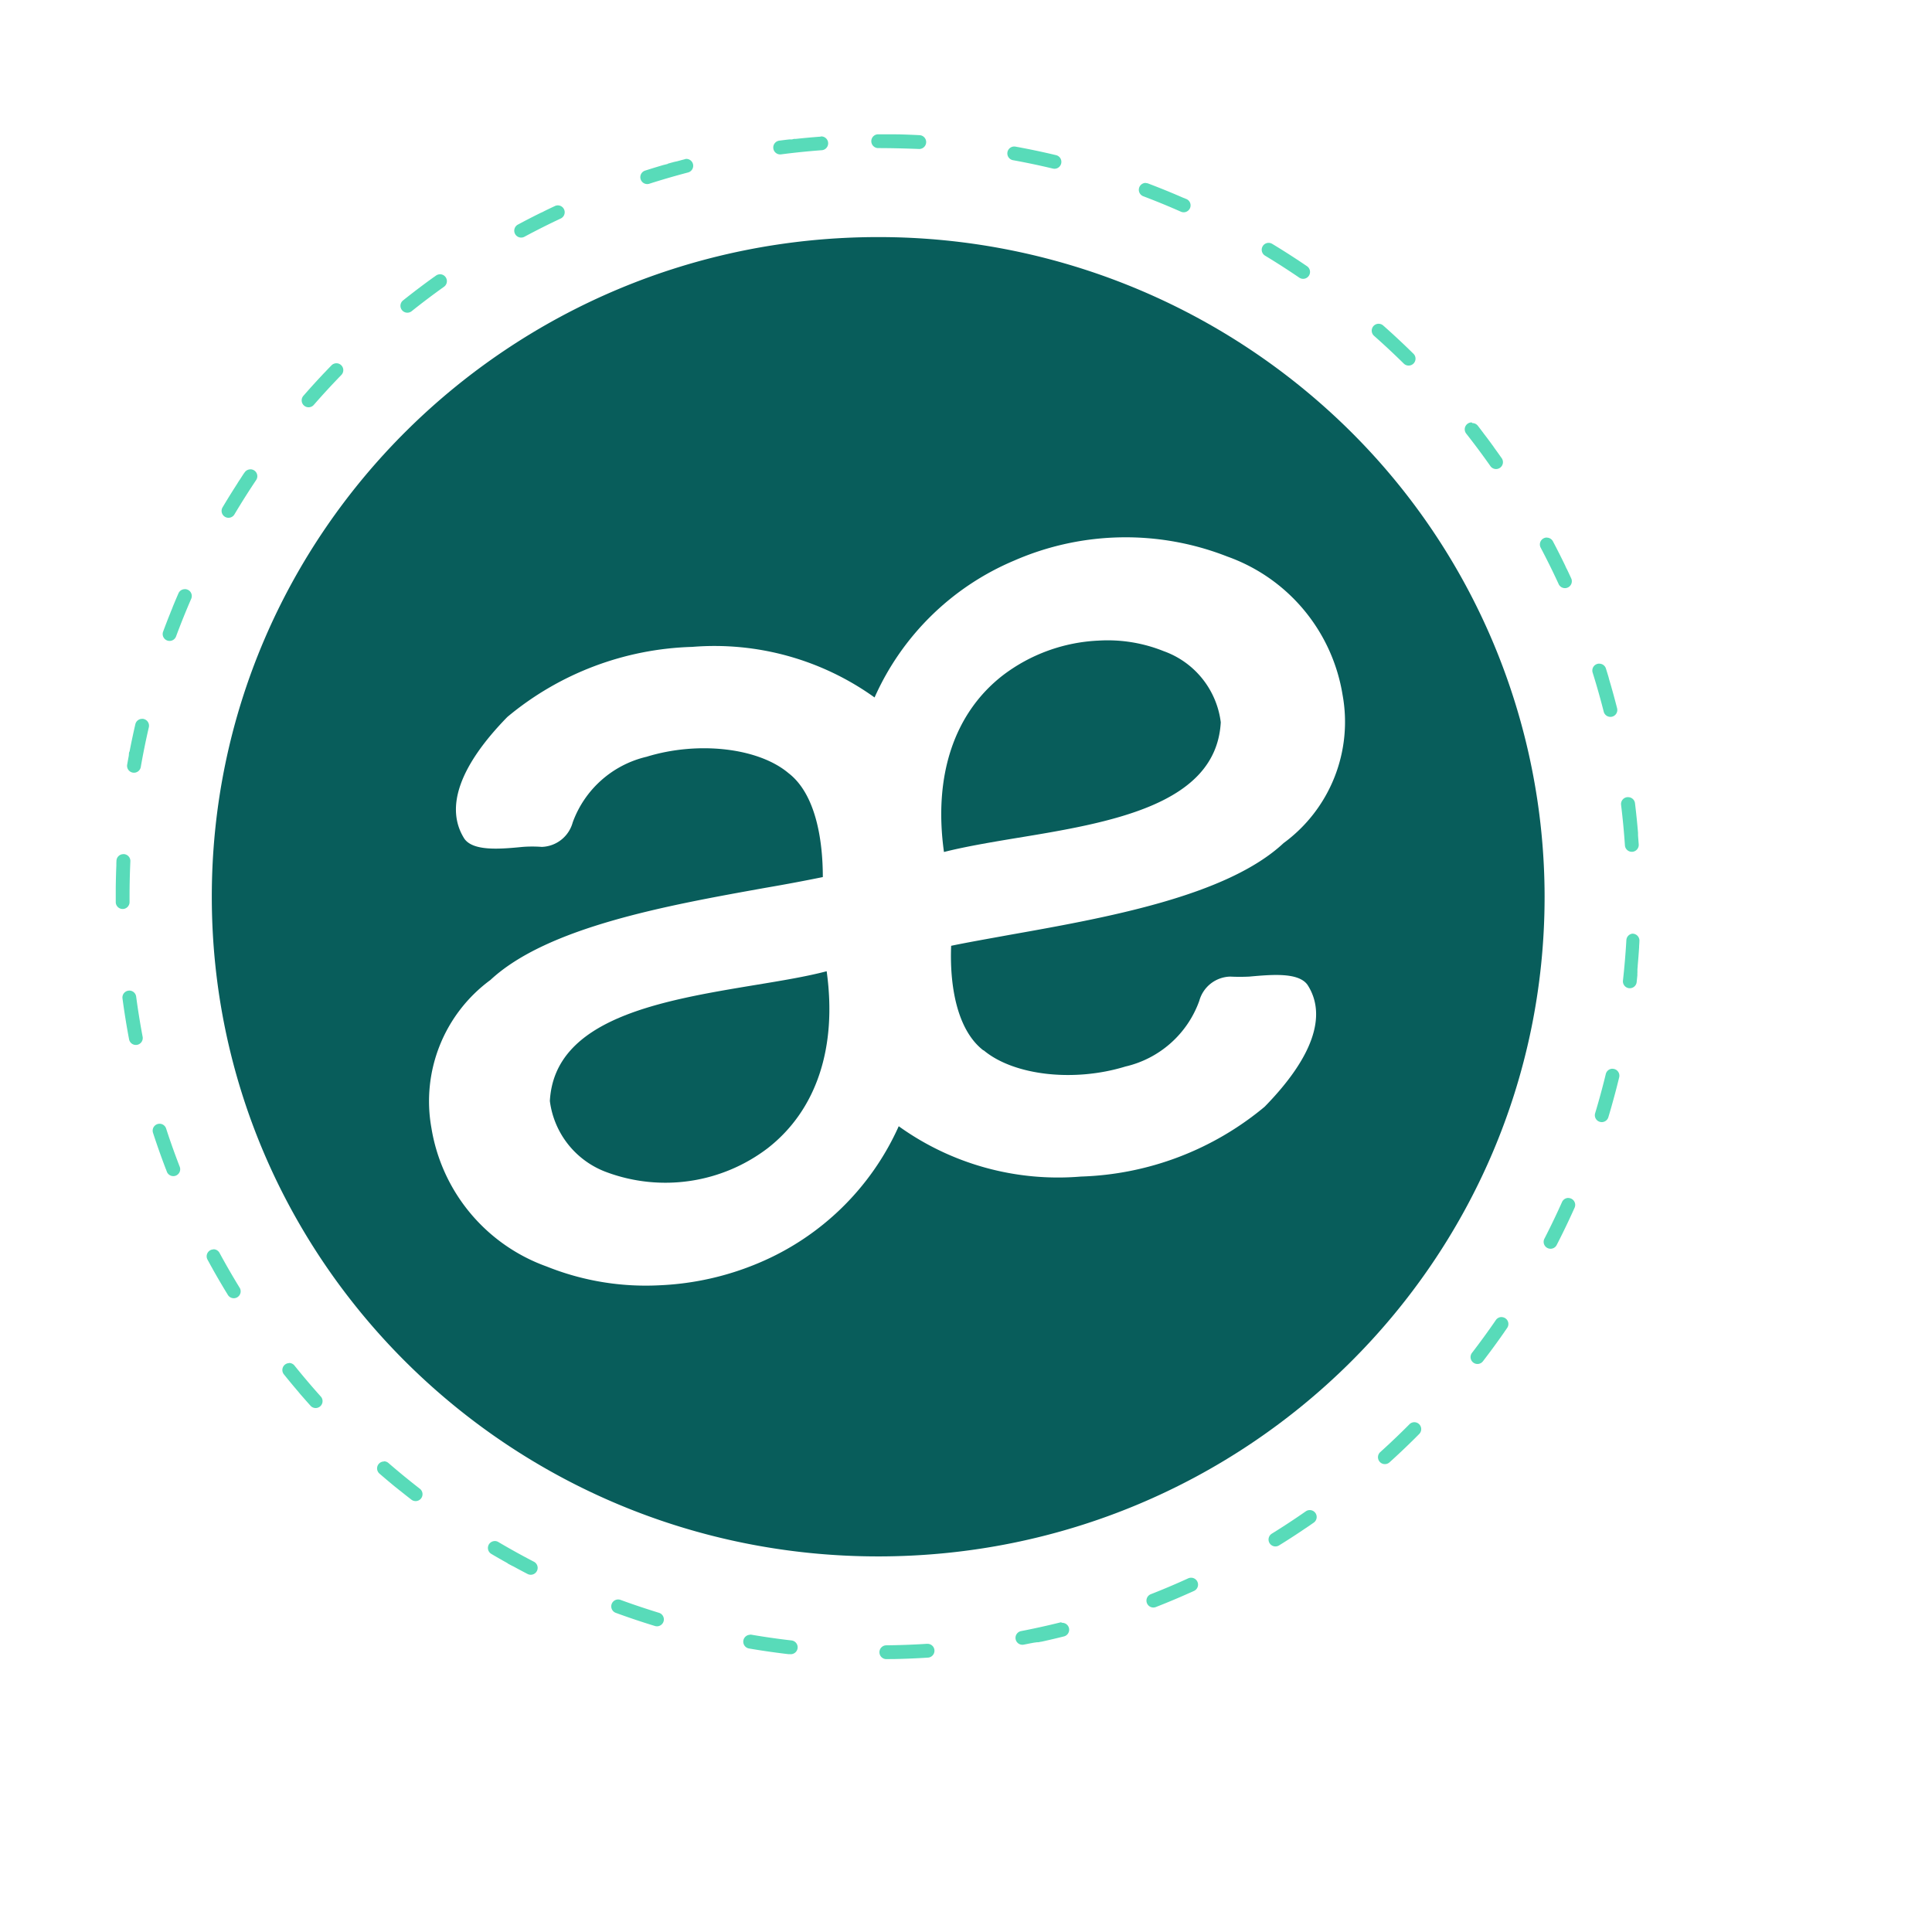
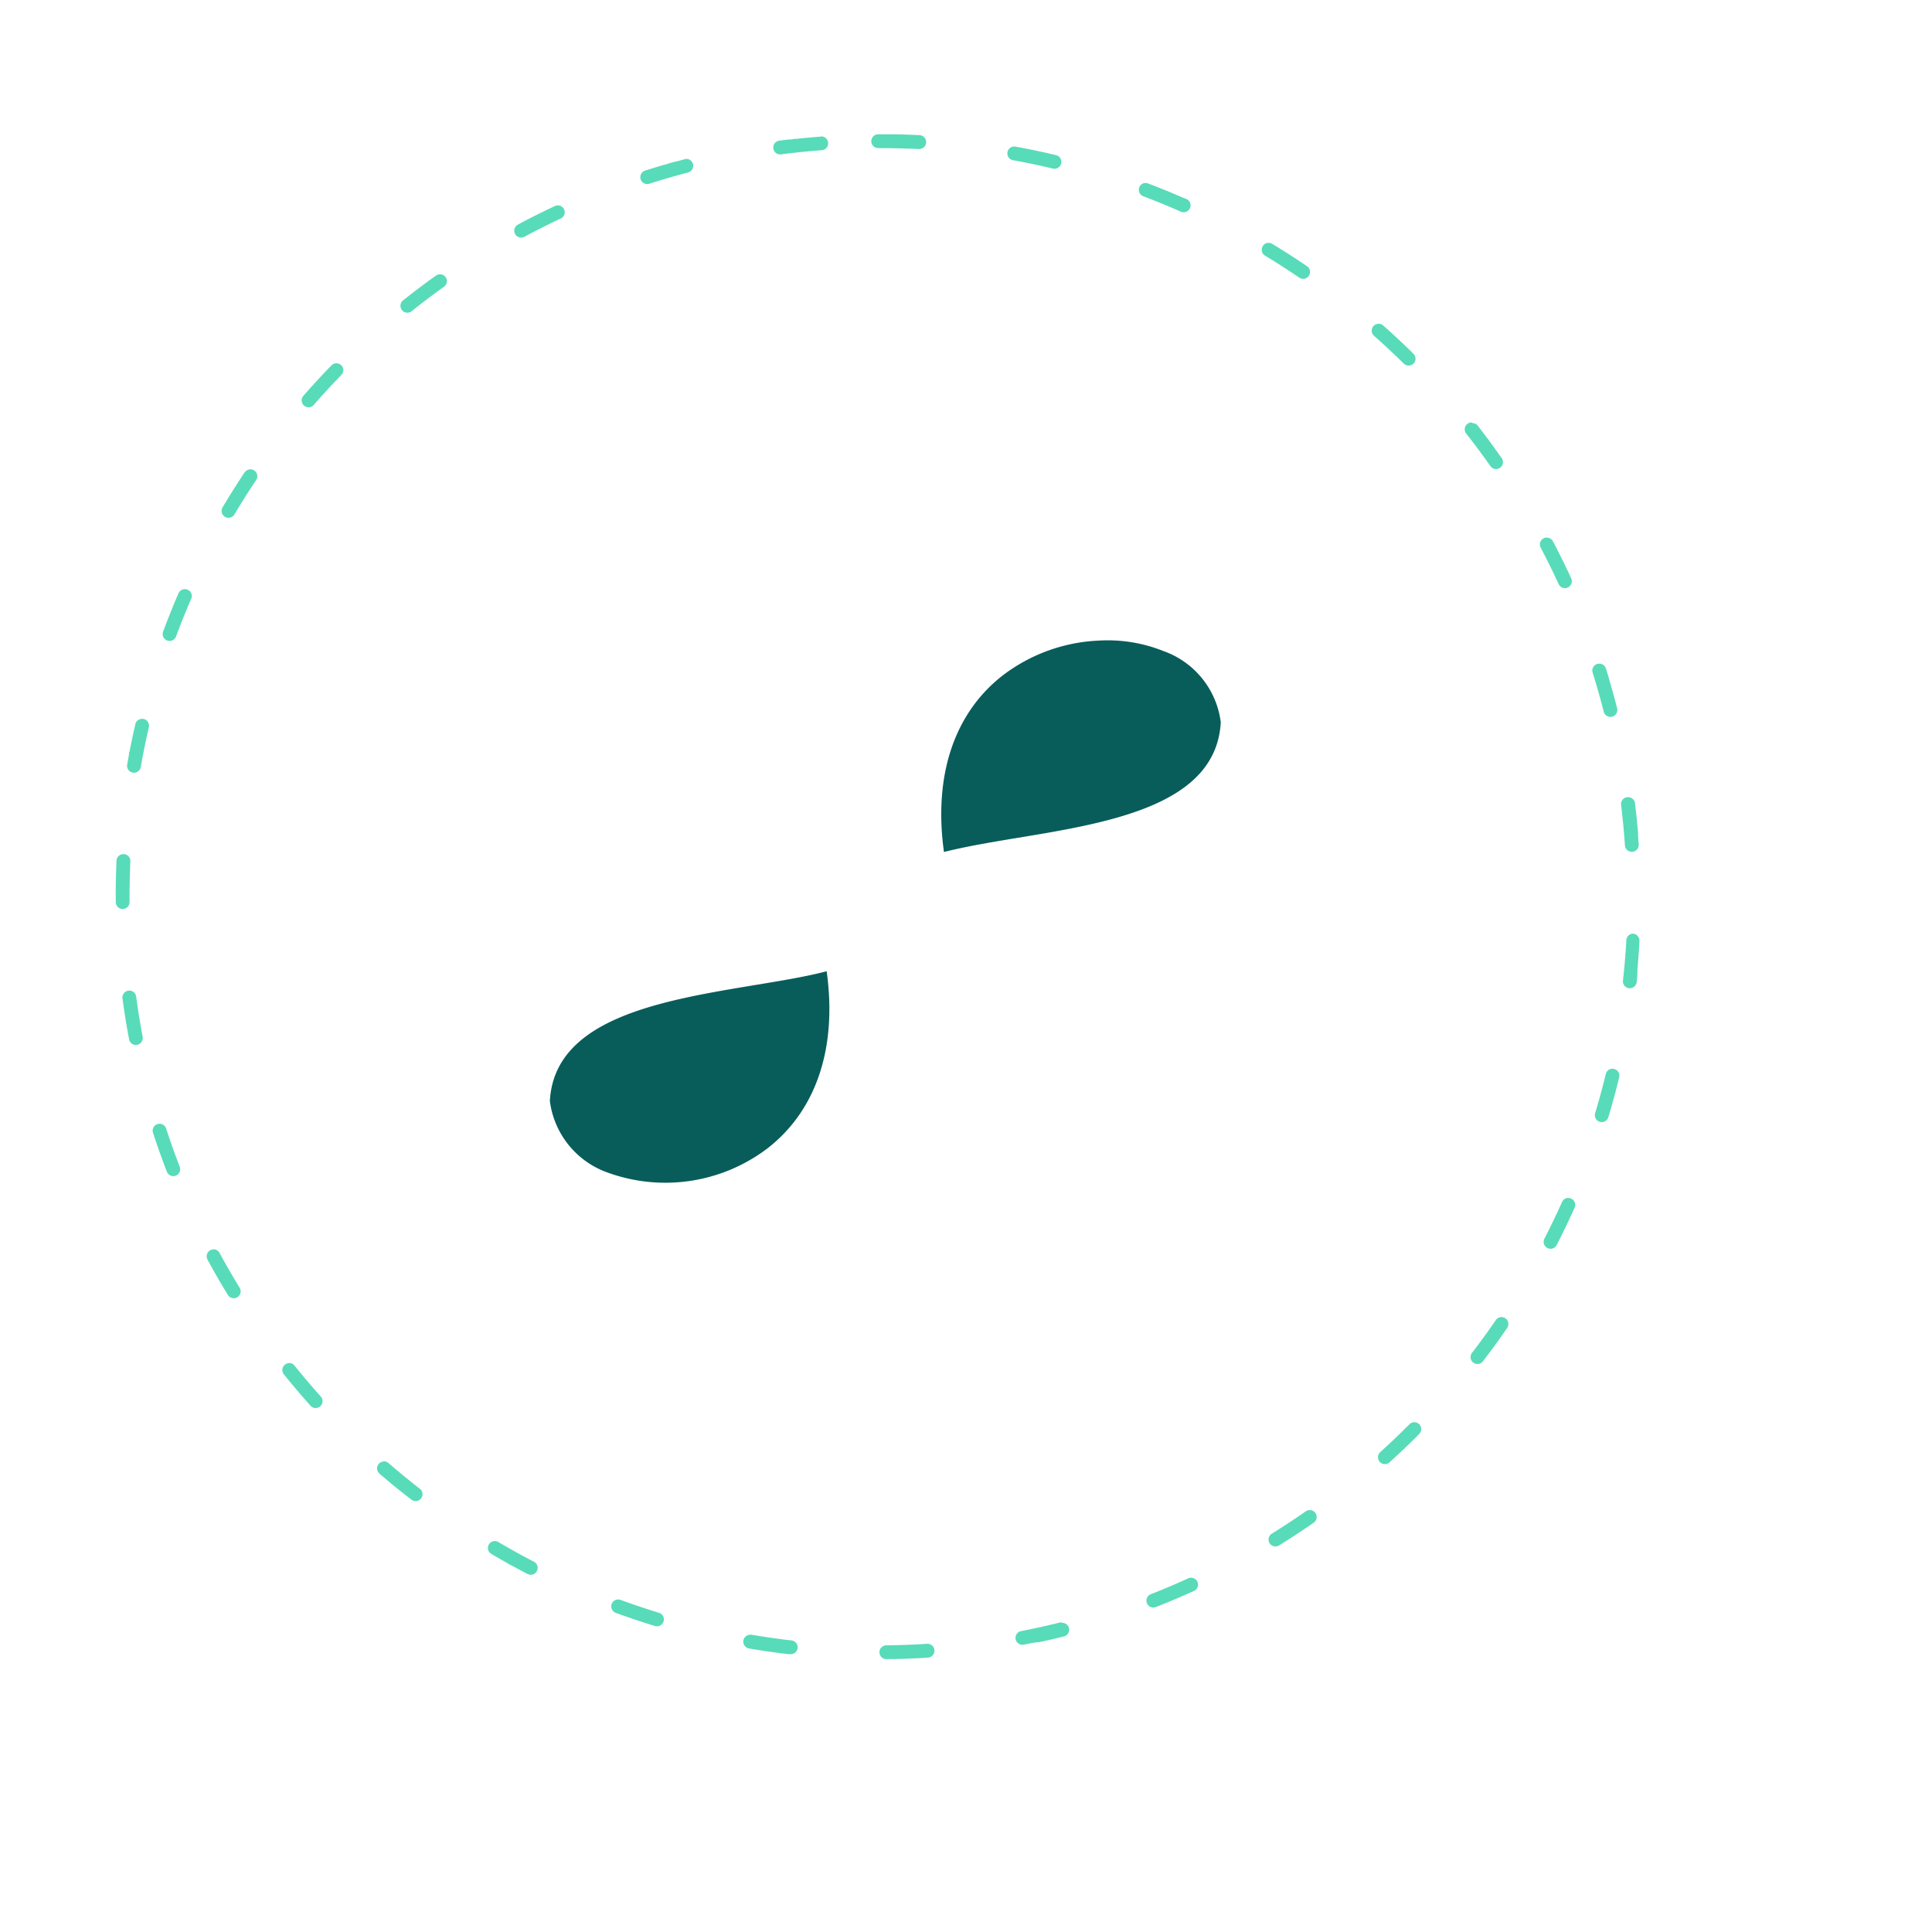
<svg xmlns="http://www.w3.org/2000/svg" width="280" height="280" viewBox="0 0 280 280">
  <defs>
    <clipPath id="clip-Illustration-avantages-accueil-01">
      <rect width="280" height="280" />
    </clipPath>
  </defs>
  <g id="Illustration-avantages-accueil-01" clip-path="url(#clip-Illustration-avantages-accueil-01)">
    <path id="Ellipse_105" data-name="Ellipse 105" d="M110.5,0h1.606l.178,0h.582l.4.009h.268c1,.027,1.983.067,2.971.119a1,1,0,0,1-.11,2C114.442,2.053,112.46,2,110.5,2a1,1,0,0,1,0-2Zm19.715,1.77a1.007,1.007,0,0,1,.18.016q2.964.539,5.871,1.234a1,1,0,1,1-.465,1.945c-1.9-.454-3.84-.862-5.764-1.211a1,1,0,0,1,.178-1.984Zm19.069,5.3a1,1,0,0,1,.349.063q2.412.914,4.766,1.934h0l.035.015,0,0,.035.015h0l.263.115.007,0,.032.014.007,0,.032.014.007,0,.033.014.006,0,.033.014.006,0,.186.082h0l.034.015.006,0,.033.015.007,0,.017.008a1,1,0,0,1-.812,1.828c-1.788-.792-3.621-1.544-5.449-2.236a1,1,0,0,1,.354-1.935Zm17.8,8.664a1,1,0,0,1,.516.144q2.57,1.554,5.047,3.242a1,1,0,1,1-1.126,1.653c-1.616-1.1-3.284-2.172-4.956-3.184a1,1,0,0,1,.518-1.856Zm15.944,11.727a1,1,0,0,1,.662.251q1.018.9,2.014,1.826h0l.137.128h0l.03.028.011.011.021.019.015.014.016.015.017.015.015.014.018.017.012.011.02.019.009.008q1.039.974,2.051,1.971a1,1,0,0,1-1.408,1.421c-1.393-1.373-2.841-2.726-4.306-4.021a1,1,0,0,1,.663-1.749Zm13.586,14.394a1,1,0,0,1,.786.381l0,0,.023.03,0,0,.027.034v0l.057.073h0l.028.036,0,0,.024.031.006.008.022.028.006.008.021.027.007.009.023.029,0,.006.026.033,0,0,.057.073,0,0,.024.031.006.007.022.028.007.009.021.028.006.008.022.028.007.009.023.029,0,.006.084.108,0,.006.023.03.006.007.022.028.007.009.021.027.007.009.021.027.007.01.024.031,0,0,.084.109,0,.006.023.03.005.007.022.029.006.008.021.028.006.008.021.027.007.01.024.032,0,0,.056.074h0l.026.034.006.007.022.029.006.008.021.027.008.01.021.027.007.009.021.028.006.008.083.109,0,0,.025.033.006.007.021.028.007.009.02.026.008.01.02.027.007.009.021.028.006.008.082.109,0,0,.023.031.007.01.02.027.007.009.02.027.007.01.021.028.005.007.024.032,0,0,.083.111,0,0,.023.031.007.009.02.027.007.009.02.027.007.009.021.028.006.008.023.03,0,.006.055.073,0,0,.024.032.006.007.021.028.007.009.021.028.006.008.021.029.006.008.022.03,0,.007.082.111,0,0,.024.033.006.007.021.029.007.009.02.027.007.009.021.028.006.008.024.032,0,0,.082.111,0,.005.023.032,0,.006.022.03.006.008.022.03,0,.007.024.032,0,0,.027.037h0l.082.113,0,0,.024.034,0,.006.022.03.006.008.023.031,0,0,.025.034,0,0,.109.15,0,0,.025.034,0,0,.024.033,0,0,.025.034,0,0,.027.037h0l.109.152h0l.026.036v0l.025.036,0,0q.272.381.542.764a1,1,0,0,1-1.636,1.15c-1.124-1.6-2.307-3.19-3.516-4.727a1,1,0,0,1,.785-1.618Zm10.785,16.6a1,1,0,0,1,.884.53q.924,1.751,1.788,3.54v0l.016.034,0,.006.015.031,0,.01.014.029,0,.008.015.031,0,0,.048.1.005.011.011.023.008.017.01.021.01.02.008.017.012.024.008.016.012.025.007.015.014.028L210.3,63l.018.038h0q.313.657.617,1.318a1,1,0,1,1-1.817.836c-.817-1.775-1.694-3.552-2.607-5.282a1,1,0,0,1,.883-1.467Zm7.613,18.268a1,1,0,0,1,.954.7q.147.468.289.938h0l.013.043v0l.013.043h0l.013.043v0l.04.132,0,.01.01.032.005.017.008.025.006.02.007.022.006.022.006.021.007.024,0,.016.008.028,0,.013.009.03,0,.008q.633,2.124,1.182,4.283a1,1,0,0,1-1.939.49c-.482-1.895-1.022-3.8-1.607-5.667a1,1,0,0,1,.955-1.3Zm4.177,19.346a1,1,0,0,1,.991.879q.26,2.129.44,4.282v0l0,.043v.006l0,.038v.011l0,.034v.014l0,.03v.017l0,.028v.018l0,.026,0,.021,0,.022,0,.024v.018l0,.028v.011c.035.434.066.867.1,1.3a1,1,0,0,1-2,.131c-.132-1.953-.32-3.926-.557-5.864a1,1,0,0,1,.994-1.122Zm.633,19.787.058,0a1,1,0,0,1,.941,1.053l-.007.121h0l0,.043h0l0,.043h0c-.011.191-.023.381-.035.571h0l0,.043h0l0,.042v0l0,.043h0q-.088,1.341-.207,2.673h0l0,.043h0l0,.043h0c-.013.146-.026.288-.04.433v0l0,.037v.008l0,.034v.012l0,.032v.012l0,.032v.014l0,.03,0,.016,0,.028,0,.018,0,.027,0,.018,0,.027,0,.02,0,.025,0,.023,0,.021,0,.034v.011l-.009.092v0l0,.044v.005l0,.04v.008l0,.039v.006l0,.04v.006l0,.041v0l0,.043v0l0,.045h0q-.05.488-.1.975a1,1,0,1,1-1.988-.222c.216-1.941.383-3.916.495-5.871A1,1,0,0,1,219.818,115.848Zm-2.906,19.577a1,1,0,0,1,.973,1.236q-.477,1.965-1.024,3.9h0l-.012.044h0l-.012.043v0l-.1.359h0q-.206.72-.422,1.435a1,1,0,1,1-1.915-.577c.564-1.871,1.084-3.783,1.545-5.683A1,1,0,0,1,216.912,135.425Zm-6.4,18.727a1,1,0,0,1,.914,1.4q-1.229,2.75-2.6,5.415a1,1,0,0,1-1.777-.918c.894-1.739,1.752-3.526,2.55-5.31A1,1,0,0,1,210.513,154.152Zm-9.683,17.261a1,1,0,0,1,.825,1.563l-.278.4h0l-.139.2,0,.006-.019.027-.007.01-.016.024-.01.014-.015.022-.011.015-.014.02-.012.017-.014.02-.017.025-.013.018-.02.028-.009.013-.017.024-.009.013-.016.023-.01.014-.017.024-.008.012-.018.025-.008.011-.02.029-.005.007-.079.113,0,0-.025.035,0,0-.024.034,0,.005-.024.033,0,0-.026.036h0q-1.274,1.8-2.617,3.544a1,1,0,1,1-1.585-1.22c1.193-1.55,2.359-3.153,3.465-4.764A1,1,0,0,1,200.83,171.413ZM188.2,186.655a1,1,0,0,1,.712,1.7l-.423.424,0,0-.025.025-.007.007-.022.022-.01.01-.019.019-.013.013-.018.018-.014.014-.016.016-.02.02-.011.011-.032.032,0,0-.028.028-.009.009-.024.024-.008.008-.025.025-.006.006-.028.027,0,0-.03.03,0,0q-.583.576-1.175,1.143h0l-.033.031,0,0-.031.03,0,0-.032.031h0l-.133.127-.008.007-.025.023-.01.01-.022.021-.011.011-.021.02-.012.011-.021.02-.012.011-.021.02-.011.011-.031.029-.017.017-.014.013-.019.018-.013.013-.019.018-.012.011-.021.019-.01.01-.022.021-.007.007-.025.023,0,0q-.866.817-1.749,1.615a1,1,0,0,1-1.337-1.487c1.451-1.311,2.885-2.679,4.263-4.067A1,1,0,0,1,188.2,186.655Zm-15.154,12.735a1,1,0,0,1,.577,1.818c-.344.24-.685.475-1.032.711l0,0-.029.02-.007.005-.028.019-.007,0-.028.019-.009.006-.027.018-.009.006-.027.018-.008.005-.046.031-.017.012-.015.01-.023.015-.013.009-.025.017-.011.008-.026.018-.012.008-.028.019-.009.006-.032.022,0,0-.232.156h0q-1.635,1.1-3.311,2.133a1,1,0,1,1-1.053-1.7c1.662-1.029,3.318-2.118,4.922-3.237A1,1,0,0,1,173.047,199.389Zm-17.192,9.805a1,1,0,0,1,.415,1.91l-.338.153-.015.007-.025.011-.019.009-.02.009-.023.01-.016.007-.026.012-.011.005-.03.014-.006,0q-2.47,1.11-5,2.1a1,1,0,0,1-.726-1.864c1.82-.712,3.645-1.484,5.424-2.3A1,1,0,0,1,155.855,209.194Zm-18.68,6.534a1,1,0,0,1,.245,1.97q-1.395.349-2.8.662h0l-.375.083h0l-.036.008-.008,0-.033.007-.01,0-.032.007-.013,0-.031.007-.012,0-.032.007-.01,0-.033.007h-.007l-.036.008h0l-.123.026h0l-.032.007-.013,0-.029.006-.016,0-.026.006-.019,0-.024.005-.02,0-.023,0-.021,0-.023,0-.02,0-.023,0-.023,0-.021,0-.026.005-.018,0-.029.006-.016,0-.044.009-.009,0-.035.007-.014,0-.03.006-.015,0-.028.006-.017,0-.029.006-.015,0-.03.006-.015,0-.031.006-.014,0-.031.006-.014,0-.034.007-.01,0-.041.008h0l-.183.038h0l-.042.009h-.006l-.039.008-.008,0-.038.008h-.007l-.039.008h-.006l-.041.008h0l-.045.009h0l-.275.055h0l-.043.008h0l-.043.009h0l-.044.009h0l-.045.009h0l-.323.063h0l-.045.009h0l-.044.009h0l-.045.009h0a1,1,0,0,1-.379-1.964c1.92-.371,3.855-.8,5.75-1.273A1,1,0,0,1,137.175,215.728Zm-19.555,3.044a1,1,0,0,1,.068,2q-2.485.16-5,.209h-.48l-.518.007a1,1,0,1,1-.021-2c1.959-.021,3.94-.094,5.888-.219Zm-25.679-1.338a1.007,1.007,0,0,1,.169.014c1.925.329,3.887.609,5.831.833a1,1,0,0,1-.228,1.987l-.014,0-.028,0-.015,0-.031,0-.014,0-.033,0h-.011l-.037,0h-.009l-.042,0h0q-2.875-.338-5.7-.821a1,1,0,0,1,.167-1.986Zm-19.124-5.09a1,1,0,0,1,.344.061c1.836.673,3.714,1.3,5.584,1.875a1,1,0,0,1-.579,1.914q-2.885-.881-5.7-1.913a1,1,0,0,1,.348-1.938Zm-17.885-8.471a1,1,0,0,1,.507.139c1.684.994,3.418,1.954,5.153,2.855a1,1,0,1,1-.921,1.775q-.562-.292-1.121-.59h0l-.038-.02,0,0-.037-.02,0,0-.038-.02h0l-.121-.065-.011-.006-.028-.015-.015-.008-.024-.013-.017-.009-.022-.012-.018-.01-.021-.011-.018-.01-.021-.011-.019-.01-.018-.01-.021-.011-.01-.005-.055-.03-.01-.006-.025-.013-.014-.007-.024-.013L57.9,207.7l-.024-.013-.014-.007-.024-.013-.014-.008-.025-.014-.011-.006-.028-.015-.006,0-.14-.076h0l-.031-.017-.007,0-.029-.016-.009,0-.029-.016-.008,0-.03-.016-.007,0-.032-.017h0l-.179-.1-.005,0-.032-.018-.005,0-.032-.018-.006,0-.032-.018,0,0-.034-.019h0l-.18-.1,0,0-.032-.018-.006,0-.03-.017-.008,0-.029-.016L56.8,207.1l-.029-.016-.005,0L56.625,207l0,0-.028-.016-.011-.006-.027-.015-.011-.006-.026-.015-.013-.007-.025-.014-.012-.007-.026-.014-.013-.007-.026-.014-.01-.006-.088-.049-.014-.008-.022-.013-.017-.009-.02-.011-.019-.011-.02-.011-.02-.011-.018-.01-.022-.012-.017-.009-.025-.014-.013-.007-.029-.016-.011-.006L56,206.649h0l-.038-.022-.01-.006-.029-.017-.011-.006-.028-.016-.012-.007-.028-.016-.011-.006-.029-.017-.009-.005-.033-.019-.006,0-.161-.092h0l-.038-.022,0,0-.038-.022h0l-.039-.023h0q-.528-.3-1.051-.613a1,1,0,0,1,.509-1.861Zm-16.07-11.556a1,1,0,0,1,.654.244c1.479,1.28,3.012,2.537,4.556,3.734a1,1,0,0,1-1.223,1.583q-.807-.626-1.605-1.268l-.007-.005-.027-.022-.006,0-.026-.021-.008-.006-.026-.021-.006-.005-.027-.022-.005,0-.115-.093-.013-.011-.019-.016-.015-.012-.019-.015-.016-.013-.017-.014-.017-.014-.017-.014-.019-.015-.015-.013-.021-.017-.013-.011-.034-.028-.006,0-.029-.024-.011-.009-.024-.019-.012-.01-.022-.018-.013-.01-.023-.019-.011-.009-.025-.021-.01-.008-.028-.023-.006,0-.107-.087,0,0-.032-.026,0,0-.031-.026,0,0-.033-.027h0q-1.067-.879-2.112-1.783a1,1,0,0,1,.655-1.756ZM25.121,178.069a1,1,0,0,1,.78.373c1.225,1.523,2.508,3.034,3.815,4.49a1,1,0,1,1-1.489,1.336q-.375-.418-.746-.84h0l-.03-.034h0l-.03-.034h0l-.153-.175,0,0-.025-.029-.007-.008-.023-.027-.006-.007-.024-.028-.006-.007-.026-.03,0,0-.09-.1-.006-.006-.024-.027-.008-.009-.021-.024-.01-.011-.02-.023-.009-.011-.02-.023-.01-.012-.02-.023-.01-.011-.021-.024-.018-.02-.019-.022-.014-.016-.014-.016-.016-.019-.012-.014-.017-.02-.011-.013-.018-.02-.011-.013-.017-.02-.01-.012-.019-.022-.006-.007-.1-.118,0,0-.024-.028,0-.005-.023-.027,0-.005-.024-.028,0,0c-.73-.853-1.443-1.713-2.146-2.588a1,1,0,0,1,.783-1.622ZM14.158,161.59a1,1,0,0,1,.88.524c.931,1.718,1.922,3.434,2.946,5.1a1,1,0,0,1-1.7,1.047h0l-.023-.037-.01-.016-.013-.021-.013-.021-.01-.016-.014-.023-.009-.014-.014-.024-.008-.013-.015-.025-.006-.01-.017-.027,0-.006L16,167.8v0q-.984-1.62-1.913-3.273l0,0-.018-.033,0-.006-.018-.032,0,0-.019-.034v0l-.075-.134-.007-.013-.013-.023-.009-.016-.012-.021-.011-.019-.011-.019-.011-.02-.01-.018-.013-.023-.009-.015-.016-.028-.006-.01-.045-.08v0l-.021-.039,0,0-.02-.036,0-.005-.02-.036,0,0-.021-.039h0q-.2-.369-.405-.741a1,1,0,0,1,.878-1.477ZM6.35,143.4a1,1,0,0,1,.951.691c.6,1.859,1.269,3.726,1.975,5.549a1,1,0,0,1-1.865.722l0-.006-.011-.028-.006-.015-.01-.025-.007-.018-.008-.022-.008-.02-.005-.013-.024-.062,0-.005-.013-.033,0-.007-.012-.031,0-.009-.013-.033,0-.005L7.269,150l0-.005-.014-.036h0q-.991-2.591-1.855-5.246A1,1,0,0,1,6.35,143.4Zm-4.383-19.3a1,1,0,0,1,.99.868c.258,1.939.574,3.9.937,5.815a1,1,0,1,1-1.965.372q-.542-2.866-.935-5.783h0l-.006-.046h0l-.012-.092h0a1,1,0,0,1,.993-1.132Zm-.848-19.779h.047a1,1,0,0,1,.952,1.045C2.04,107.071,2,108.8,2,110.5q0,.384,0,.767a1,1,0,0,1-2,.015v-.005q0-.265,0-.53v0q0-.021,0-.041s0-.005,0-.009,0-.025,0-.038,0-.007,0-.011,0-.023,0-.035,0-.006,0-.013,0-.022,0-.034v-.014q0-.023,0-.047c0-.015,0-.028,0-.043v-.014c0-.011,0-.018,0-.029s0-.012,0-.017,0-.014,0-.025,0-.012,0-.018,0-.018,0-.025,0-.012,0-.018,0-.018,0-.025,0-.012,0-.017,0-.019,0-.026,0-.012,0-.018,0-.018,0-.026v-.017c0-.007,0-.019,0-.026v-.017c0-.011,0-.016,0-.027s0-.01,0-.015,0-.022,0-.033,0-.007,0-.01c0-.03,0-.057,0-.087v-.052c0-.011,0-.024,0-.035v-.01c0-.011,0-.022,0-.033v-.057c0-.007,0-.023,0-.03s0-.008,0-.012,0-.021,0-.032,0-.007,0-.011v-.035s0-.006,0-.008v-.043c0-.089,0-.176,0-.265v-.047c0-.015,0-.027,0-.042v0q.019-1.672.086-3.329v0l0-.038v-.273h0q.007-.162.015-.323A1,1,0,0,1,1.119,104.327Zm2.7-19.609a1,1,0,0,1,.975,1.226c-.44,1.9-.834,3.846-1.171,5.773a1,1,0,0,1-1.97-.344q.109-.626.225-1.249v0l.008-.042,0-.01.006-.034,0-.014.006-.03,0-.016.005-.028,0-.018,0-.025,0-.021,0-.022,0-.022,0-.021,0-.024,0-.016.029-.151v0l.007-.035,0-.008.007-.037v-.006l.007-.037V89.5L2,89.457v0l.008-.04v0q.381-1.973.833-3.923A1,1,0,0,1,3.815,84.719Zm6.2-18.795a1,1,0,0,1,.917,1.4c-.779,1.793-1.518,3.632-2.2,5.464a1,1,0,0,1-1.876-.693l.009-.023h0l.014-.038v0Q7.373,70.7,7.9,69.4v0l.014-.035,0-.006.014-.034,0-.005.014-.035v0l.075-.186,0-.009.011-.027.006-.015.01-.025L8.059,69l.01-.024.007-.017.01-.024.008-.019.009-.021.009-.022.008-.019.011-.027.005-.013.017-.042,0,0,.016-.038,0-.008.013-.033.005-.013.012-.029.006-.014L8.22,68.6l.005-.013.012-.03,0-.011.014-.033,0-.008.017-.04h0l.071-.173h0l.017-.042v0l.017-.041h0q.35-.843.713-1.679A1,1,0,0,1,10.014,65.924Zm9.5-17.364a1,1,0,0,1,.829,1.557c-1.09,1.624-2.149,3.3-3.149,4.979a1,1,0,0,1-1.719-1.023q1.02-1.714,2.1-3.387v0l.024-.037,0,0,.022-.034,0-.006.021-.032,0-.007.024-.037h0l.075-.116,0-.007.02-.03.007-.011.017-.026.009-.014.015-.023.01-.015.015-.022.01-.015.015-.023.01-.015.016-.025.008-.012.024-.036.009-.015.015-.023.012-.018.012-.019.012-.019L18,50.027l.013-.02.011-.017.013-.02.01-.016.014-.022.009-.013.015-.024.006-.01.036-.055,0-.006.018-.027.005-.008.017-.026.007-.01.017-.026.006-.009.017-.026.007-.01.018-.027,0-.007.02-.03h0l.114-.171v0l.02-.031,0-.006.02-.03,0,0,.021-.031,0,0,.137-.2h0l.022-.034h0l.023-.034h0L18.681,49A1,1,0,0,1,19.512,48.56ZM31.975,33.184a1,1,0,0,1,.717,1.7c-1.363,1.4-2.706,2.86-3.991,4.334a1,1,0,0,1-1.51-1.312q1.307-1.5,2.664-2.947l0,0,.023-.024.007-.008.021-.023.009-.009.02-.022.01-.011.02-.021.01-.011L30,34.8l.014-.015.02-.022.025-.026.012-.013.018-.019L30.1,34.7l.018-.019.012-.013.019-.02.012-.012.02-.021.011-.012.02-.022.01-.01.026-.028,0,0,.1-.1,0,0,.029-.03,0,0,.029-.031,0,0,.03-.032h0q.4-.424.812-.844A1,1,0,0,1,31.975,33.184Zm15.015-12.9a1,1,0,0,1,.582,1.814c-1.591,1.135-3.173,2.329-4.7,3.549a1,1,0,0,1-1.251-1.56q.49-.391.985-.777l0,0,.028-.021.007-.005.025-.02.01-.008.023-.018.011-.009.023-.018.013-.01.021-.016.015-.012.019-.015.034-.026.011-.009.024-.019.013-.01.023-.018.012-.009.024-.018.012-.01.024-.019.01-.008.028-.022.007-.005.22-.17h0q1.133-.87,2.289-1.712h0l.036-.026,0,0,.036-.026h0l.037-.027h0l.113-.082,0,0,.033-.024.01-.007.027-.019.011-.008.026-.019.012-.008.025-.018.012-.009.025-.018.012-.009.031-.022,0,0,.036-.026.016-.012.019-.014.019-.014L46.1,20.7l.021-.015.015-.011.021-.015.014-.01.022-.016.012-.008.025-.018.007-.005.163-.116h0l.014-.01A1,1,0,0,1,46.99,20.288ZM64.076,10.3A1,1,0,0,1,64.5,12.2c-1.77.83-3.54,1.719-5.264,2.645a1,1,0,1,1-.946-1.762q1.5-.808,3.037-1.571h0l.041-.02h0l.041-.02h0l.04-.02h0l.165-.082.009,0,.032-.016.01,0,.031-.015.01-.005.03-.015.011-.005.029-.014.012-.006.03-.015.01,0,.034-.017.007,0,.041-.02,0,0,.036-.017.014-.007L62,11.186l.016-.008.023-.011.019-.009.021-.01.02-.01.019-.009.021-.01.019-.009.022-.011.015-.007.026-.013h0l.1-.051.009,0,.028-.013L62.371,11l.028-.014.011-.005.028-.014.011-.005.03-.014.007,0,.033-.016h0l.225-.108h0c.3-.145.607-.29.911-.432A1,1,0,0,1,64.076,10.3Zm18.61-6.735a1,1,0,0,1,.253,1.968c-1.891.5-3.794,1.049-5.655,1.647a1,1,0,0,1-.616-1.9c.915-.294,1.833-.576,2.758-.846l.007,0,.034-.01.009,0,.032-.009.01,0,.032-.009.009,0,.032-.009.012,0,.032-.009.005,0,.154-.044.006,0,.029-.009.014,0,.027-.008.015,0,.026-.008.018-.005.025-.007.018-.005L80,4.264l.02-.006.023-.007.019-.006.024-.007.019-.005.024-.007.022-.006.032-.009L80.21,4.2l.018-.005.025-.007.021-.006.022-.006.021-.006.022-.006.021-.006.022-.006.021-.006.023-.006.021-.006.023-.006.02-.006.024-.007.019-.005L80.56,4.1l.016,0,.03-.008.032-.009.023-.006.021-.006.022-.006.021-.006.023-.006.021-.006.021-.006.023-.006.021-.006.022-.006.021-.006L80.9,4.01,80.919,4,80.943,4l.016,0,.028-.008.012,0,.146-.04.009,0,.031-.009.011,0,.029-.008.014,0,.029-.008.012,0,.031-.008.01,0,.033-.009.006,0,.036-.01h0c.346-.094.687-.185,1.034-.276A1,1,0,0,1,82.686,3.563ZM102.21.309a1,1,0,0,1,.074,2c-1.952.146-3.925.347-5.862.6A1,1,0,1,1,96.165.921q.74-.1,1.483-.182h0l.042,0H97.7l.04,0h.007l.039,0h.006l.039,0h.007l.038,0h.008l.038,0h.008l.041,0h0l.043,0h0L98.3.666h0l.044,0h0l.042,0H98.4l.041,0h0l.042,0h0l.043,0h0l.044,0h0q1.769-.19,3.555-.324Z" transform="translate(16.776 19.463)" fill="#58dbb9" />
    <g id="logo" transform="translate(30.696 34.36)">
      <path id="Tracé_1927" data-name="Tracé 1927" d="M40.631,62.772C26.942,65.039,11.418,67.6,10.762,79.6a12.7,12.7,0,0,0,8.286,10.339,24.47,24.47,0,0,0,23.286-3.5c7.07-5.509,10.084-14.586,8.545-25.644C47.933,61.57,44.364,62.157,40.631,62.772Zm67.364-38.059A12.606,12.606,0,0,0,99.709,14.4a21.748,21.748,0,0,0-9.4-1.525A24.72,24.72,0,0,0,76.423,17.9c-7.075,5.481-10.084,14.559-8.545,25.612,2.945-.747,6.547-1.366,10.248-1.98C91.979,39.267,107.339,36.709,107.995,24.713Z" transform="translate(38.232 45.605)" fill="#085d5b" />
-       <path id="Tracé_1928" data-name="Tracé 1928" d="M96.577,0C43.249,0,0,42.794,0,95.594s43.222,95.6,96.559,95.612,96.582-42.775,96.6-95.571a95.116,95.116,0,0,0-28.276-67.623A97.083,97.083,0,0,0,96.577,0Zm15.265,117.842c4.352,3.665,13.1,4.666,20.564,2.367a14.946,14.946,0,0,0,10.712-9.533,4.768,4.768,0,0,1,4.484-3.5c.92.046,1.835.046,2.754,0,3.273-.291,7.138-.646,8.445,1.2,2.886,4.471.724,10.566-6.219,17.664a43.681,43.681,0,0,1-26.628,10.116,39.593,39.593,0,0,1-26.4-7.293,38.624,38.624,0,0,1-20.272,19.808,41.412,41.412,0,0,1-14.377,3.241,38.569,38.569,0,0,1-16.375-2.722,25.708,25.708,0,0,1-16.7-20.068,21.807,21.807,0,0,1,8.55-21.456c8.286-7.716,25.772-10.826,39.857-13.357q4.171-.712,8.317-1.557c0-5.349-1.015-12.028-4.98-15.069-4.352-3.669-13.1-4.671-20.564-2.367A15.046,15.046,0,0,0,52.3,84.845a4.8,4.8,0,0,1-4.484,3.533,18.528,18.528,0,0,0-2.75,0c-3.278.323-7.143.646-8.449-1.165-2.882-4.507-.687-10.6,6.219-17.668A43.75,43.75,0,0,1,69.626,59.392a39.789,39.789,0,0,1,26.427,7.33,38.491,38.491,0,0,1,20.24-19.84,40.331,40.331,0,0,1,30.884-.583,25.612,25.612,0,0,1,16.7,20.031,21.775,21.775,0,0,1-8.55,21.5c-8.254,7.717-25.776,10.826-39.857,13.325-2.977.546-5.827,1.038-8.317,1.557-.228,5.445.719,12.123,4.685,15.169v-.032Z" transform="translate(0 0)" fill="#085d5b" />
    </g>
  </g>
</svg>